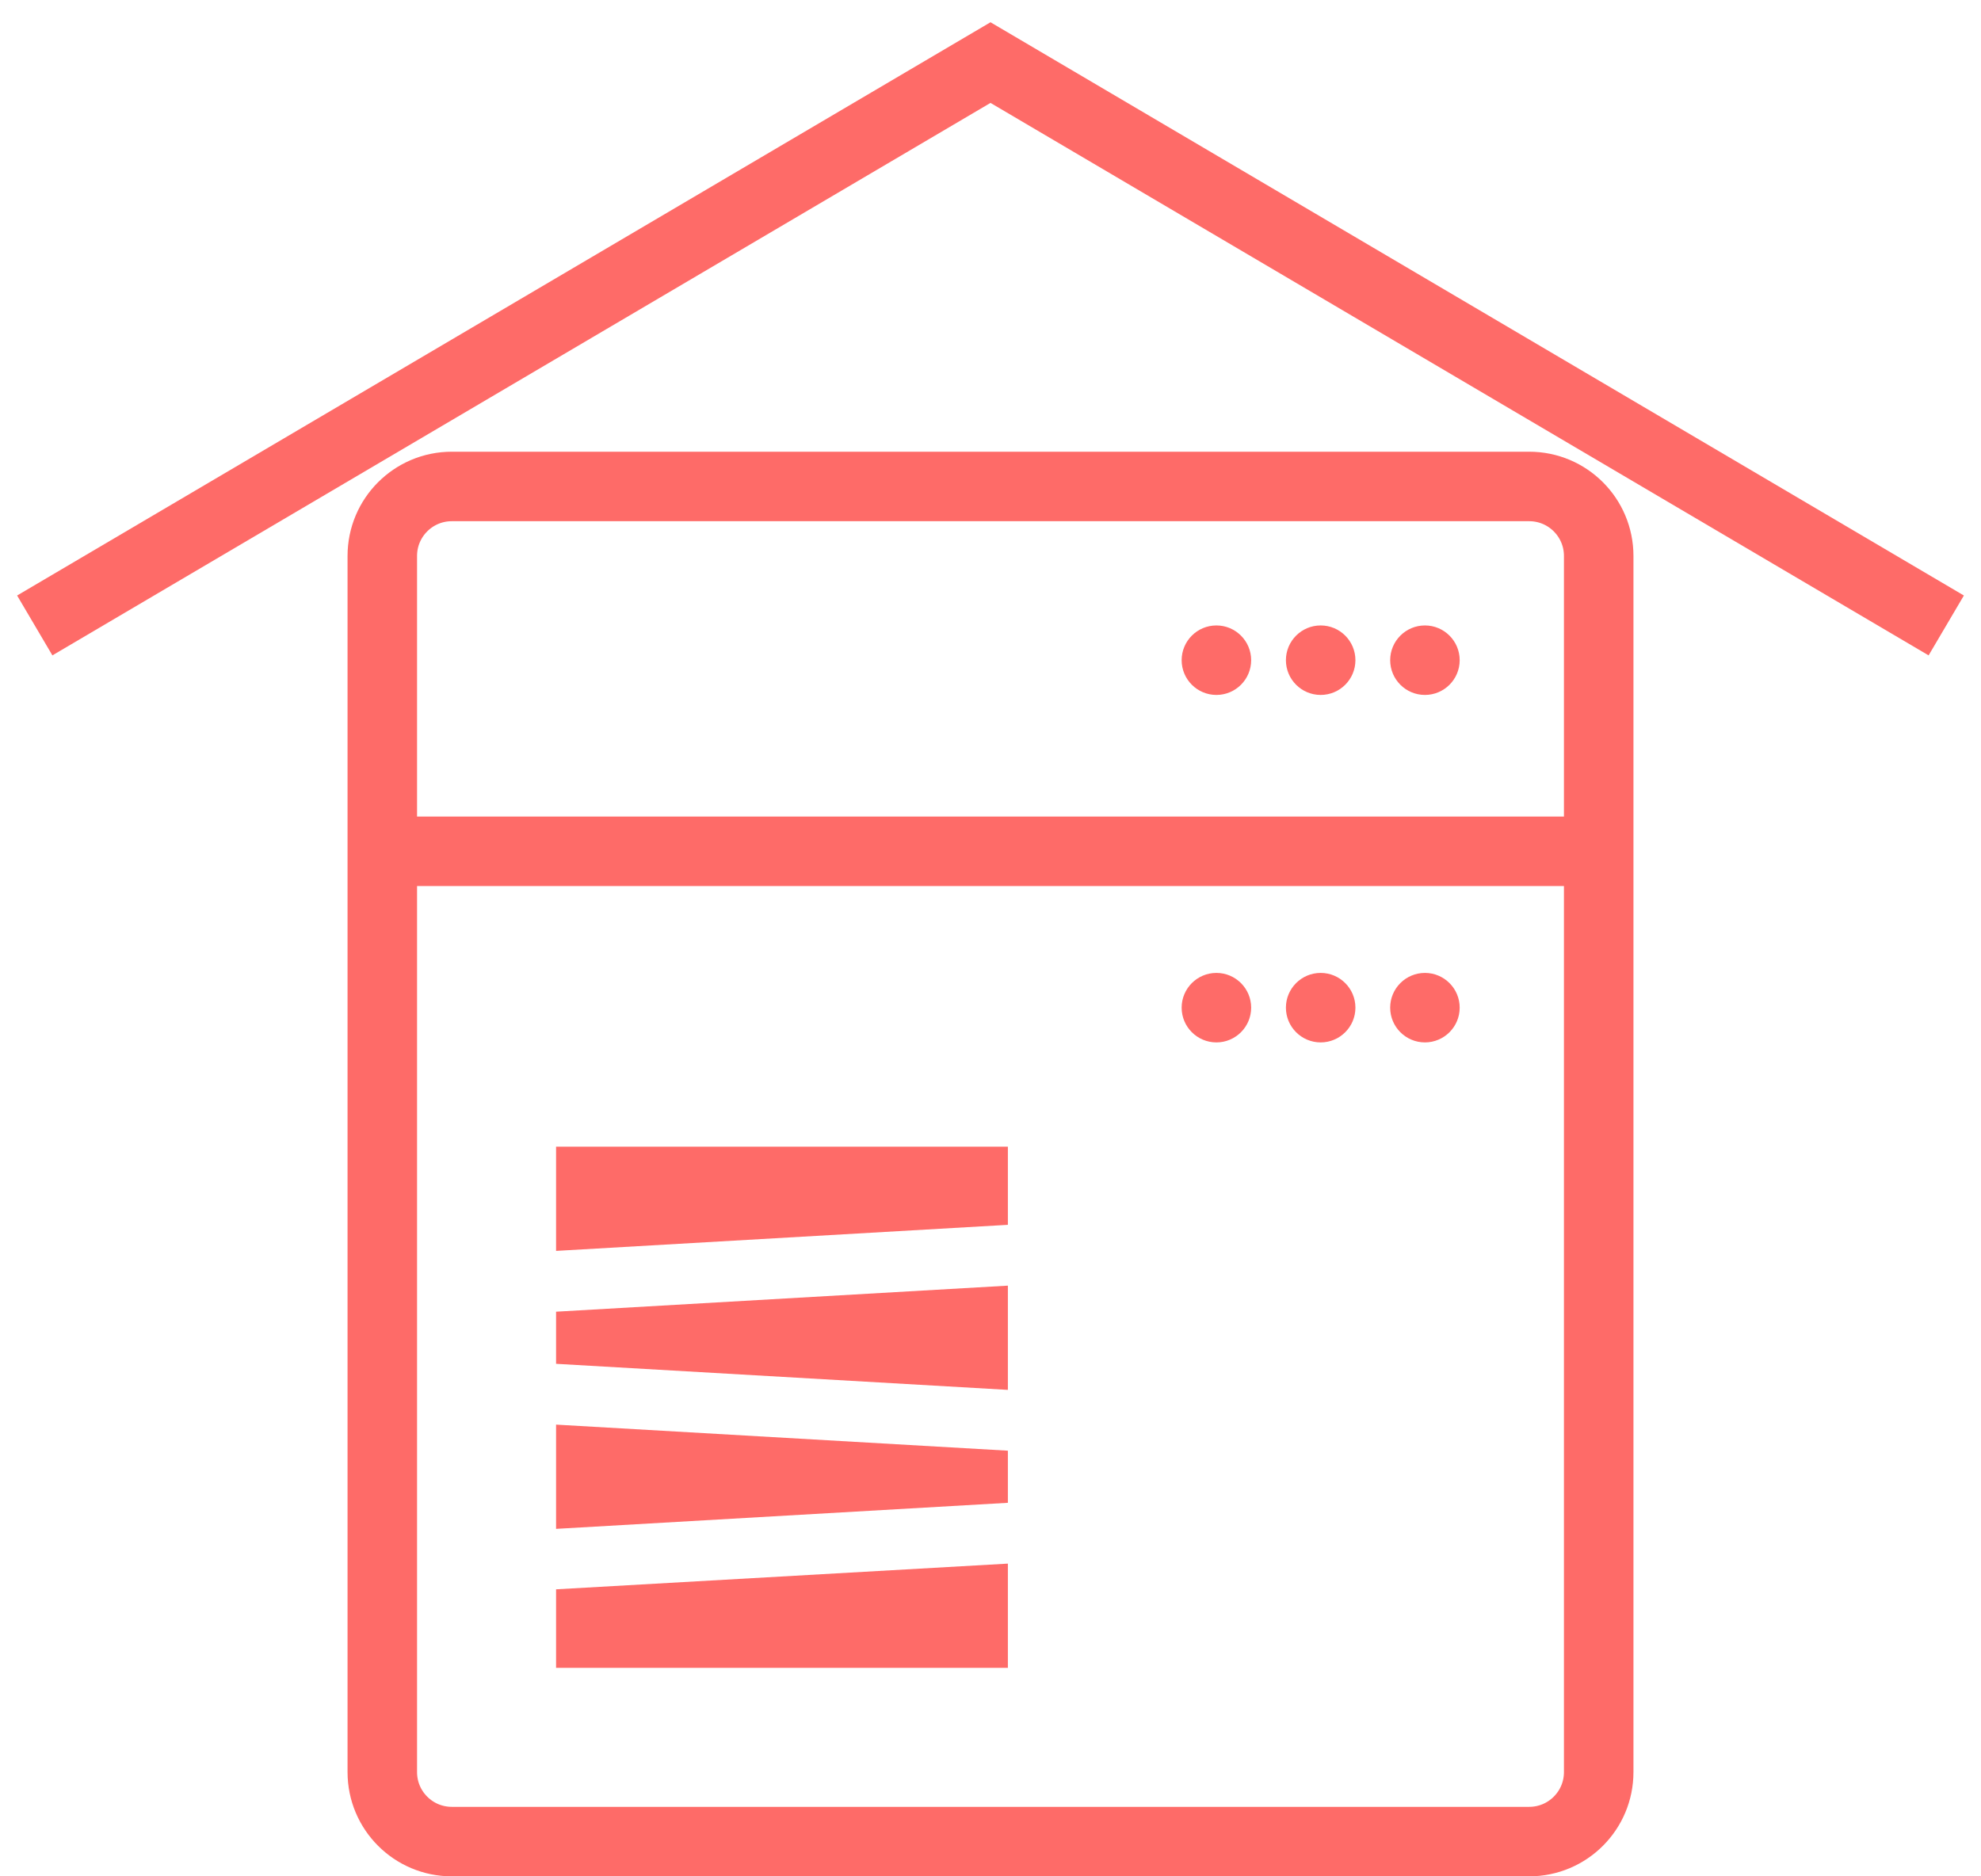
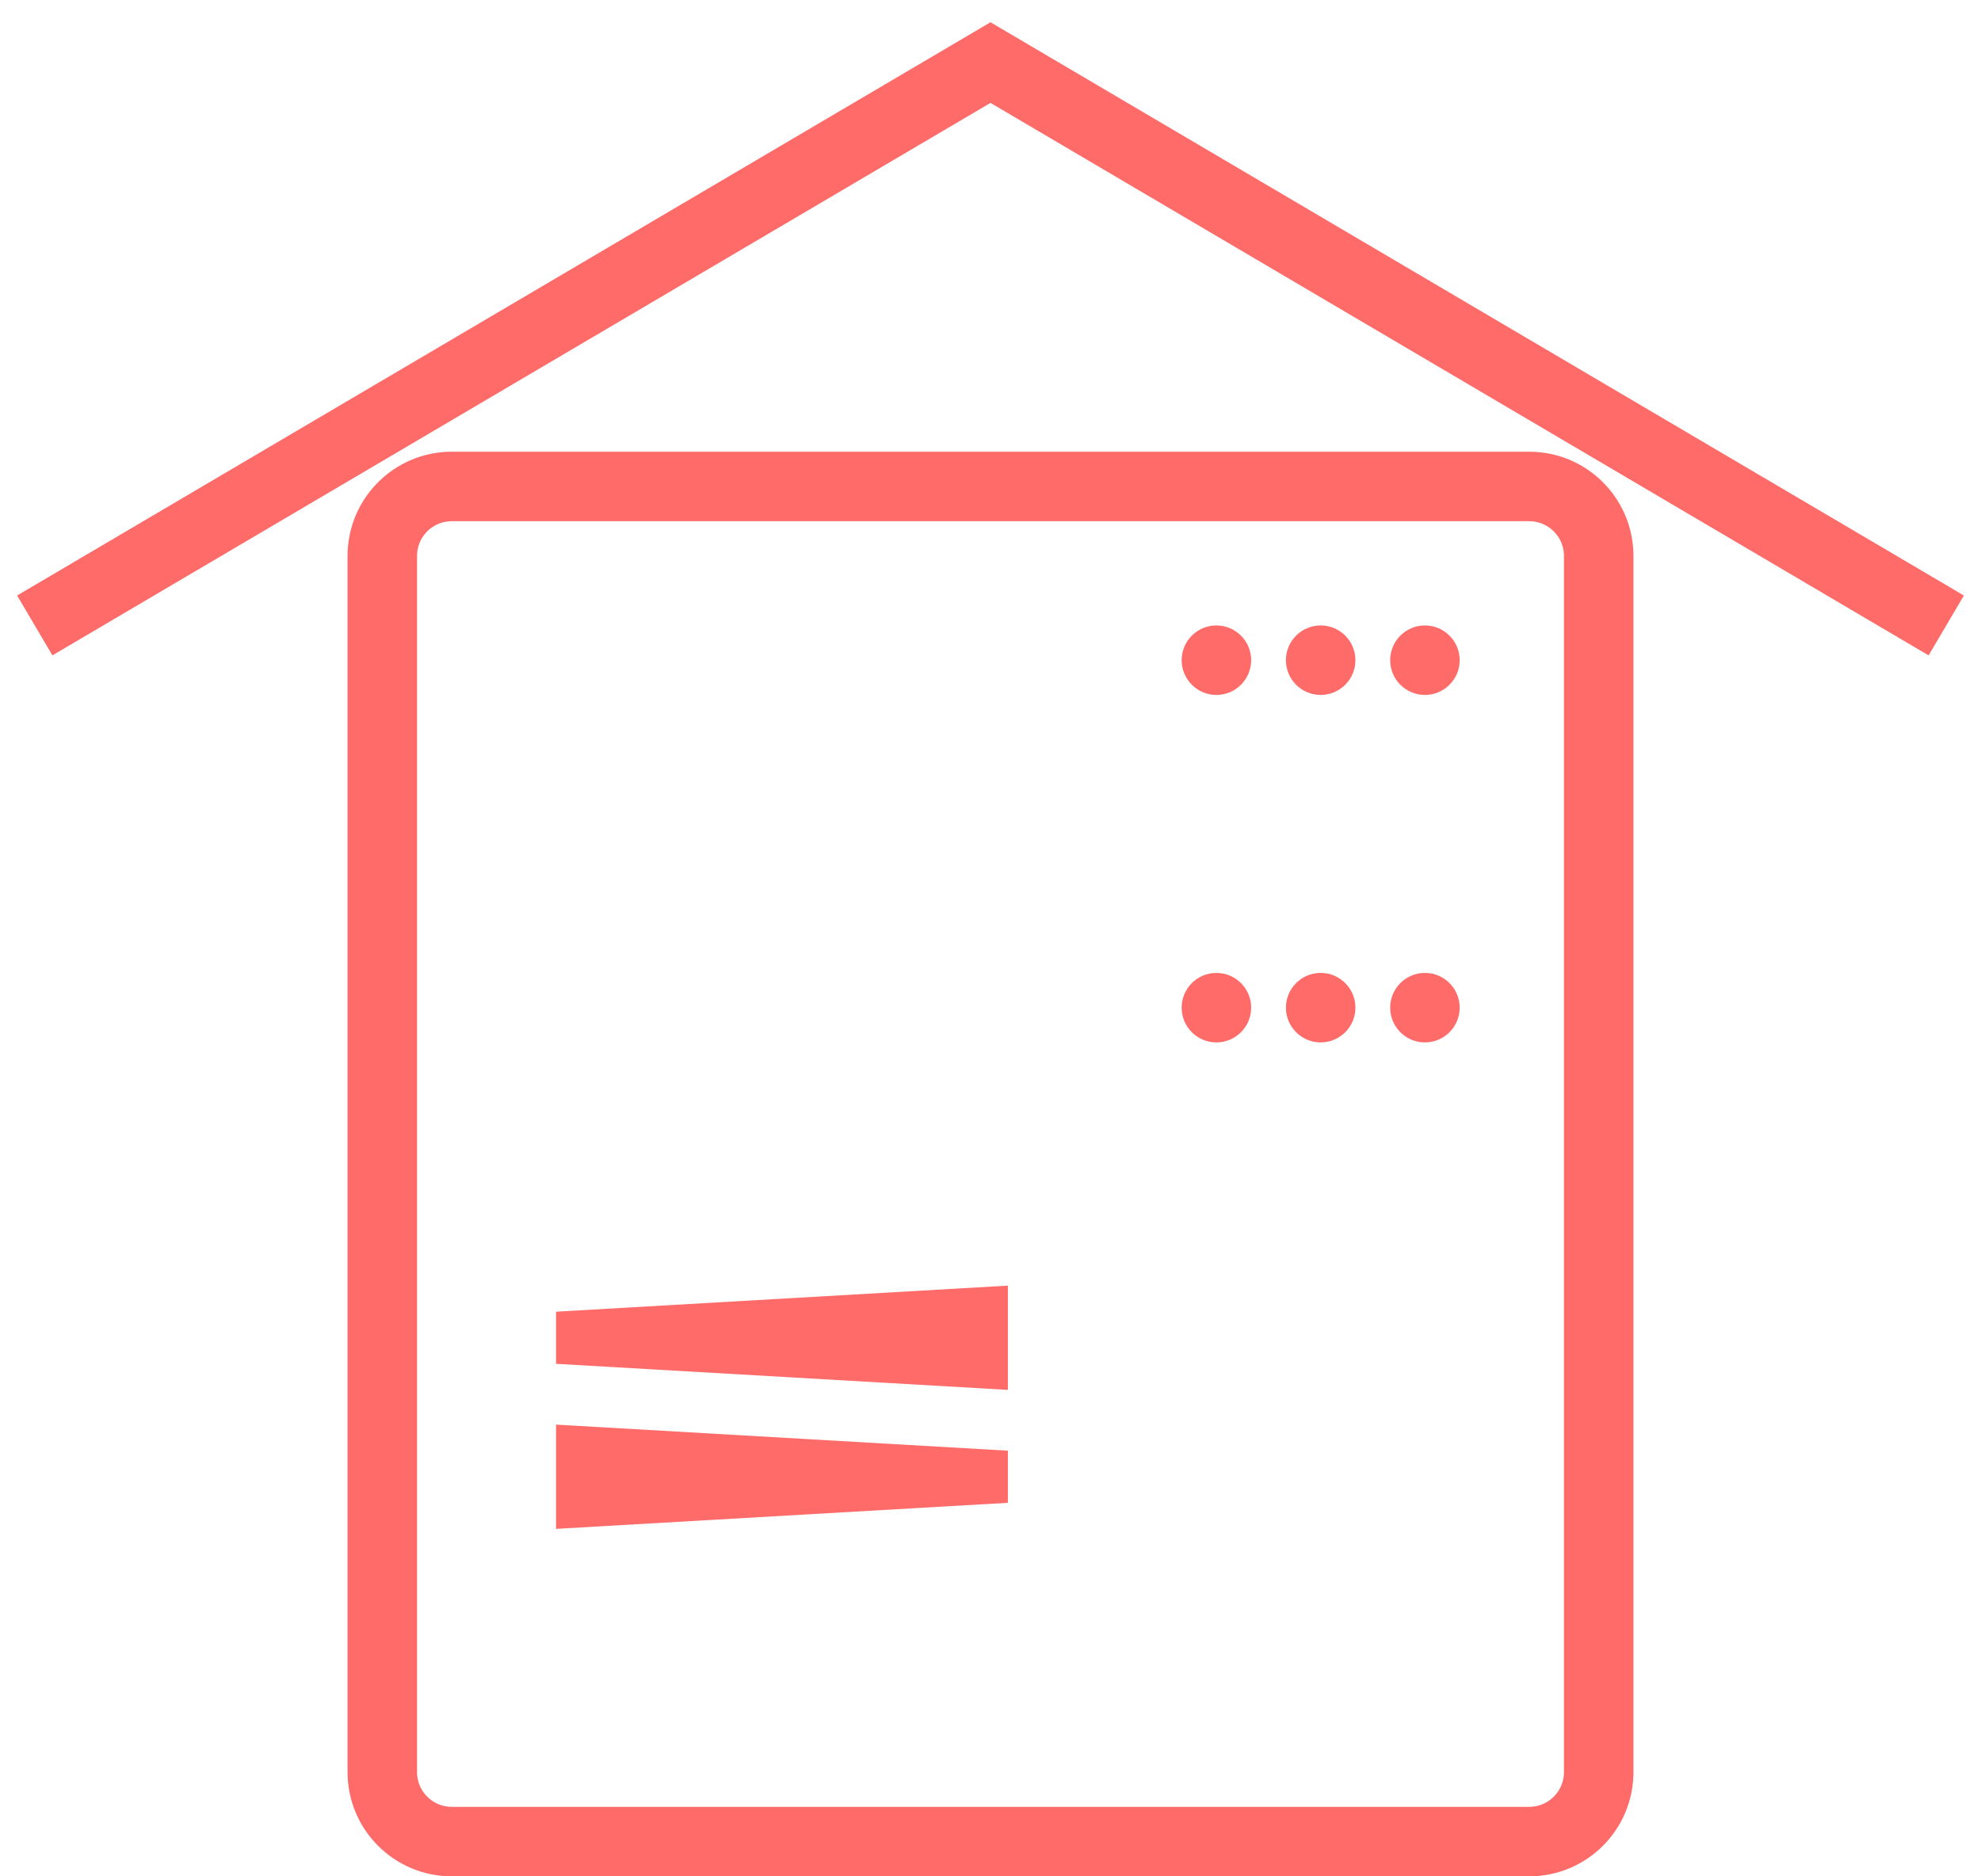
<svg xmlns="http://www.w3.org/2000/svg" width="57" height="54" viewBox="0 0 57 54" fill="none">
  <path fill-rule="evenodd" clip-rule="evenodd" d="M11 29.821V16C11 14.895 11.895 14 13 14H44C45.105 14 46 14.895 46 16V51C46 52.105 45.105 53 44 53H13C11.895 53 11 52.105 11 51V48.102V29.821Z" stroke="#FE6B68" stroke-width="2" />
-   <path fill-rule="evenodd" clip-rule="evenodd" d="M29 35.25V33H16L16 34.5V36L29 35.25Z" fill="#FE6B68" />
-   <path fill-rule="evenodd" clip-rule="evenodd" d="M16 48V45.74L29 45L29 45.385V48H16Z" fill="#FE6B68" />
  <path fill-rule="evenodd" clip-rule="evenodd" d="M29 43.25V41.75L16 41L16 42.5V44L29 43.25Z" fill="#FE6B68" />
  <path fill-rule="evenodd" clip-rule="evenodd" d="M16 39.25V37.75L29 37L29 38.5V40L16 39.25Z" fill="#FE6B68" />
  <path d="M1 18L28.5 1.801L56 18" stroke="#FE6B68" stroke-width="2" />
  <path fill-rule="evenodd" clip-rule="evenodd" d="M35 20C35.552 20 36 19.552 36 19C36 18.448 35.552 18 35 18C34.448 18 34 18.448 34 19C34 19.552 34.448 20 35 20Z" fill="#FE6B68" />
  <path fill-rule="evenodd" clip-rule="evenodd" d="M38 20C38.552 20 39 19.552 39 19C39 18.448 38.552 18 38 18C37.448 18 37 18.448 37 19C37 19.552 37.448 20 38 20Z" fill="#FE6B68" />
  <path fill-rule="evenodd" clip-rule="evenodd" d="M41 20C41.552 20 42 19.552 42 19C42 18.448 41.552 18 41 18C40.448 18 40 18.448 40 19C40 19.552 40.448 20 41 20Z" fill="#FE6B68" />
  <path fill-rule="evenodd" clip-rule="evenodd" d="M35 30C35.552 30 36 29.552 36 29C36 28.448 35.552 28 35 28C34.448 28 34 28.448 34 29C34 29.552 34.448 30 35 30Z" fill="#FE6B68" />
  <path fill-rule="evenodd" clip-rule="evenodd" d="M38 30C38.552 30 39 29.552 39 29C39 28.448 38.552 28 38 28C37.448 28 37 28.448 37 29C37 29.552 37.448 30 38 30Z" fill="#FE6B68" />
  <path fill-rule="evenodd" clip-rule="evenodd" d="M41 30C41.552 30 42 29.552 42 29C42 28.448 41.552 28 41 28C40.448 28 40 28.448 40 29C40 29.552 40.448 30 41 30Z" fill="#FE6B68" />
-   <path d="M11.565 24.5H45.435" stroke="#FE6B68" stroke-width="2" />
</svg>